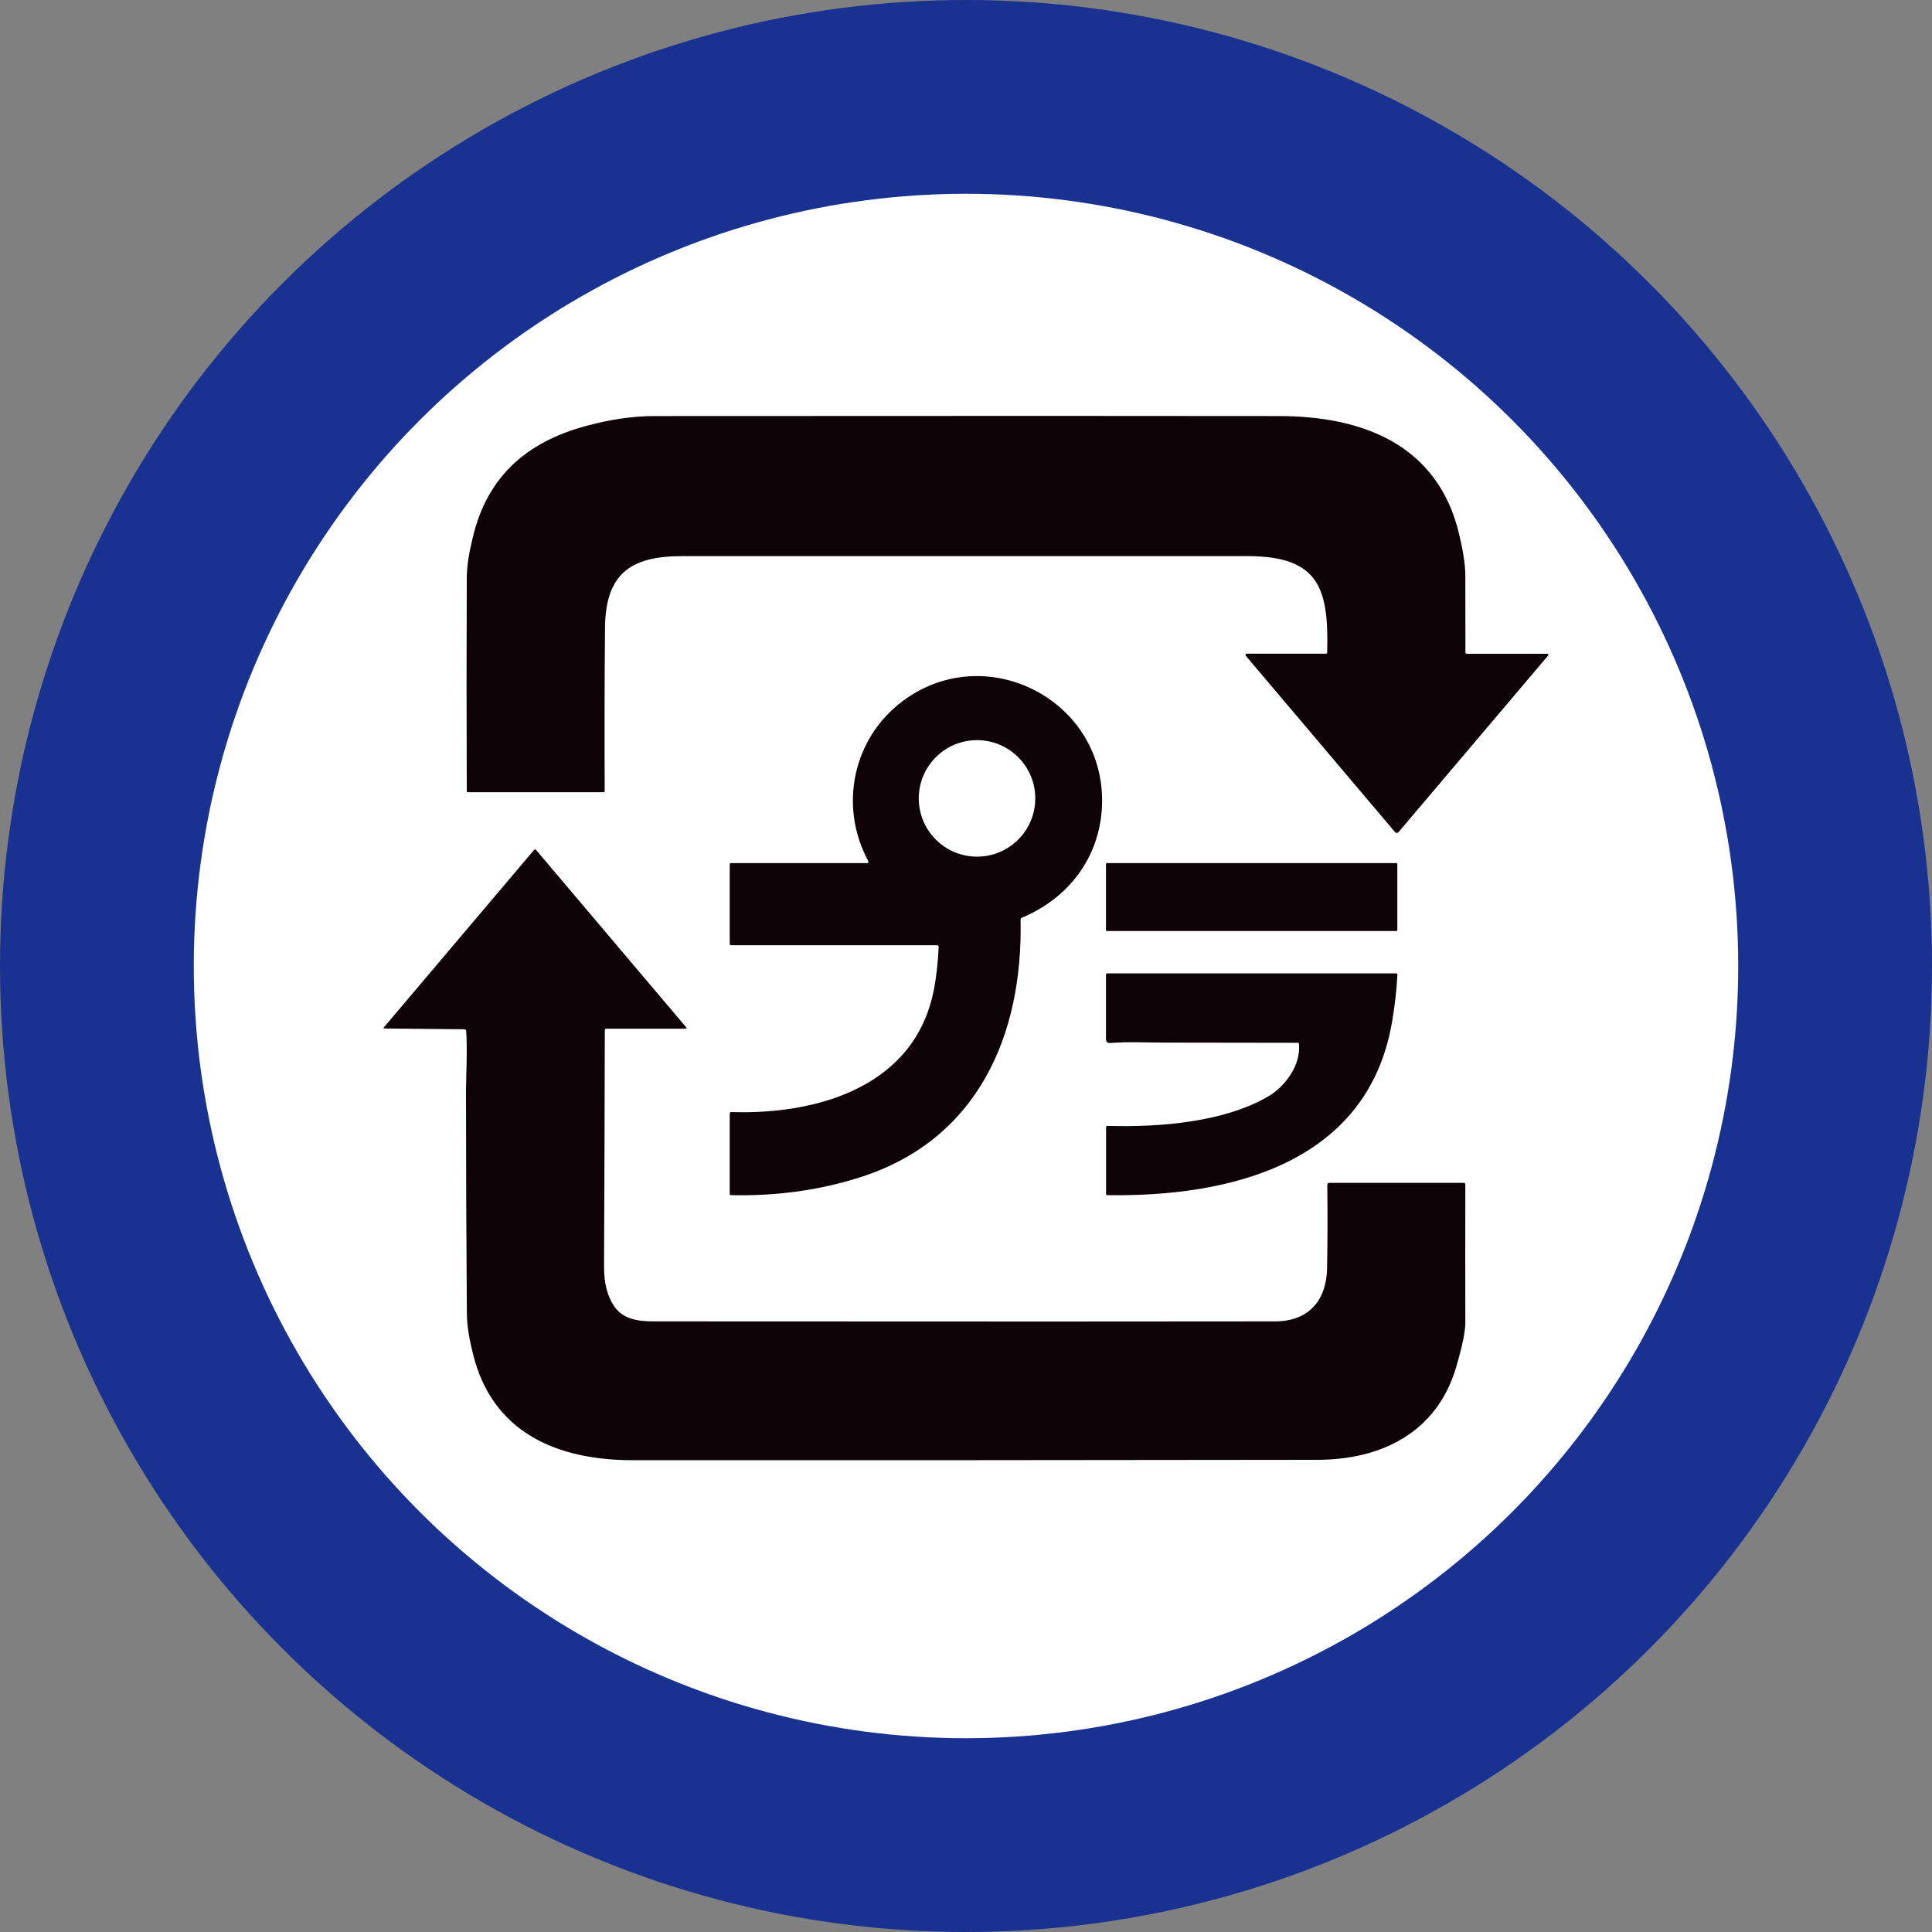
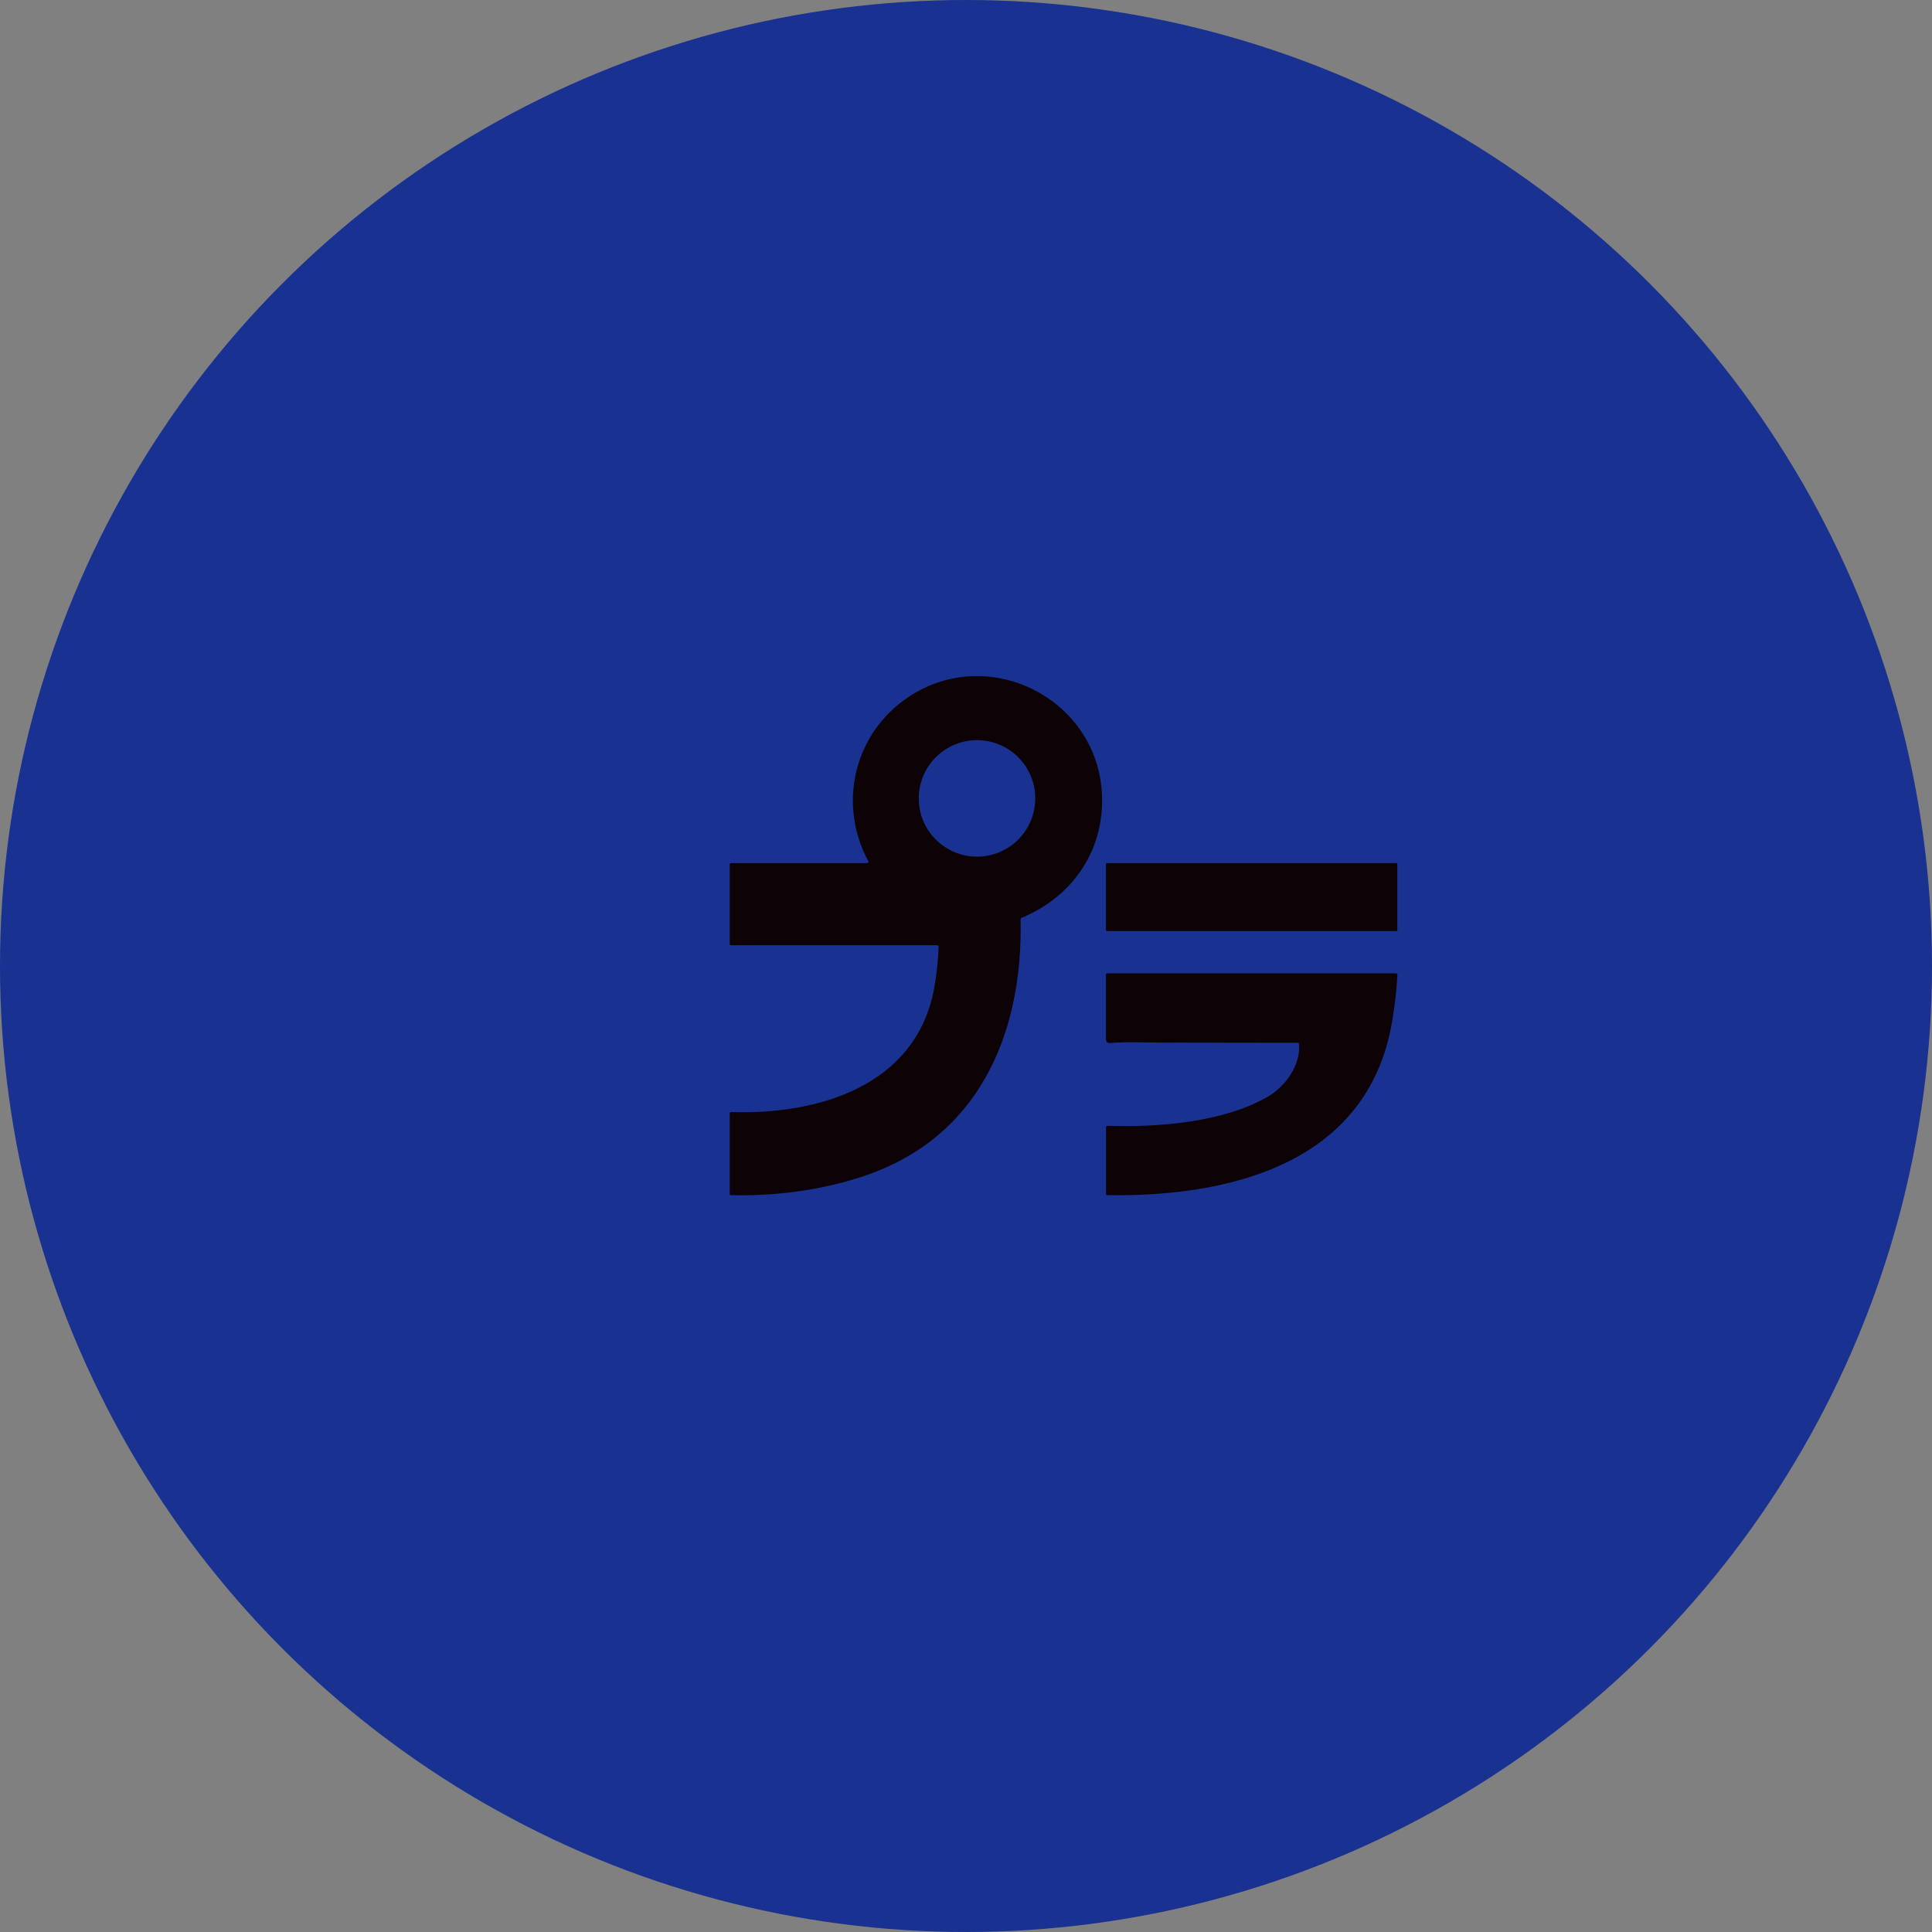
<svg xmlns="http://www.w3.org/2000/svg" id="uuid-1d710b5c-aef4-4fda-a81d-9cde344a45bc" data-name="レイヤー 8" viewBox="0 0 200 200">
  <rect x="0" y="0" width="200" height="200" fill="#808080" stroke="none" />
  <defs>
    <style>
      .uuid-99cc2eab-a568-4552-8dc2-5f49f18377ad {
        fill: #193190;
      }

      .uuid-99cc2eab-a568-4552-8dc2-5f49f18377ad, .uuid-61183063-e5ec-46e2-a813-f6c9114a3596, .uuid-15e35940-993f-4e63-8087-2f7d6b039fe2 {
        stroke-width: 0px;
      }

      .uuid-61183063-e5ec-46e2-a813-f6c9114a3596 {
        fill: #0d0205;
      }

      .uuid-15e35940-993f-4e63-8087-2f7d6b039fe2 {
        fill: #fff;
      }
    </style>
  </defs>
  <circle class="uuid-99cc2eab-a568-4552-8dc2-5f49f18377ad" cx="100" cy="100" r="100" />
-   <circle class="uuid-15e35940-993f-4e63-8087-2f7d6b039fe2" cx="100" cy="100" r="79.94" />
  <g>
-     <path class="uuid-61183063-e5ec-46e2-a813-f6c9114a3596" d="m151.83,67.68h8.35c.06,0,.11.05.11.11,0,.03,0,.05-.03.07l-15.44,18.23c-.15.18-.3.18-.45,0l-15.42-18.22s-.04-.13.01-.17c.02-.02.05-.03.08-.03h8.21c.09,0,.14-.04.14-.13.17-6.54-.79-9.96-8.19-9.97-19.54,0-39.09,0-58.63,0-5.34,0-7.89,1.88-7.94,7.43-.05,5.62-.06,11.23-.03,16.85,0,.11-.05.16-.16.16h-13.98c-.09,0-.14-.05-.14-.14-.03-7.31-.03-14.62,0-21.93,0-1.5.27-2.8.6-4.21,1.48-6.42,5.63-9.98,11.73-11.63,2.54-.69,4.9-1.03,7.09-1.03,32.77-.02,54.31-.02,64.63,0,8.75,0,16.53,3,18.69,12.28.29,1.26.63,2.81.63,4.27,0,2.63,0,5.26.01,7.9,0,.1.05.15.15.15Z" />
    <path class="uuid-61183063-e5ec-46e2-a813-f6c9114a3596" d="m89.88,89.13c-3.07-5.68-1.6-12.71,3.59-16.57,8.5-6.33,20.61-.25,20.62,10.3,0,5.49-3.21,10.01-8.3,12.14-.1.04-.15.12-.14.22.25,11.99-4.46,22.76-16.57,26.64-4.22,1.35-8.7,1.97-13.43,1.86-.07,0-.11-.04-.11-.11v-8.33c0-.11.05-.16.16-.16,8.89.29,19.11-2.62,21-12.8.25-1.33.4-2.76.47-4.3,0-.11-.05-.17-.17-.17h-21.31c-.1,0-.15-.05-.15-.15v-8.2c0-.1.05-.15.15-.15h14.06c.08,0,.15-.07.15-.15,0-.03,0-.05-.02-.07Zm17.29-6.48c0-3.33-2.7-6.03-6.03-6.03h0c-3.33,0-6.03,2.7-6.03,6.03s2.7,6.03,6.03,6.03c3.33,0,6.03-2.7,6.03-6.03Z" />
-     <path class="uuid-61183063-e5ec-46e2-a813-f6c9114a3596" d="m48.07,106.55l-8.26-.08c-.12,0-.14-.05-.06-.13l15.54-18.36c.04-.05.12-.06.18-.02,0,0,.01.01.02.02l15.58,18.41s.02.07,0,.09c-.01,0-.03.01-.04.01h-8.26c-.11,0-.16.06-.16.17-.02,8.17-.04,16.34-.08,24.5,0,1.64.33,2.98,1.02,4.02.9,1.37,2.44,1.61,4.16,1.61,33.55.02,54.97.02,64.27,0,3.53,0,5.34-2.21,5.4-5.51.05-2.82.06-5.68.02-8.59,0-.16.08-.24.23-.24h13.9c.11,0,.16.05.16.16-.01,4.79-.01,9.57,0,14.33,0,.91-.32,2.45-.96,4.62-1.99,6.72-7.7,9.55-14.36,9.56-23.62.03-47.23.05-70.85.04-7.8,0-14.54-2.81-16.55-10.98-.35-1.43-.62-2.71-.64-4.23-.06-7.69-.09-15.38-.09-23.07,0-1.37.16-4.09.02-6.15,0-.11-.07-.17-.18-.17Z" />
    <rect class="uuid-61183063-e5ec-46e2-a813-f6c9114a3596" x="114.49" y="89.35" width="30.16" height="7.03" rx=".08" ry=".08" />
    <path class="uuid-61183063-e5ec-46e2-a813-f6c9114a3596" d="m134.3,107.95c-4.62-.01-9.24-.02-13.86-.02-1.57,0-3.59-.11-5.51.04-.29.02-.44-.11-.44-.41v-6.65c0-.1.05-.15.15-.15h29.87c.08,0,.15.07.15.15,0,0,0,0,0,0-.09,1.64-.28,3.29-.57,4.96-2.55,14.62-16.84,18.05-29.46,17.85-.09,0-.13-.04-.13-.13v-6.88c0-.11.05-.16.16-.16,5.32.16,12.08-.37,16.66-3.07,1.73-1.02,3.36-3.23,3.15-5.41,0-.09-.06-.14-.16-.14Z" />
  </g>
</svg>